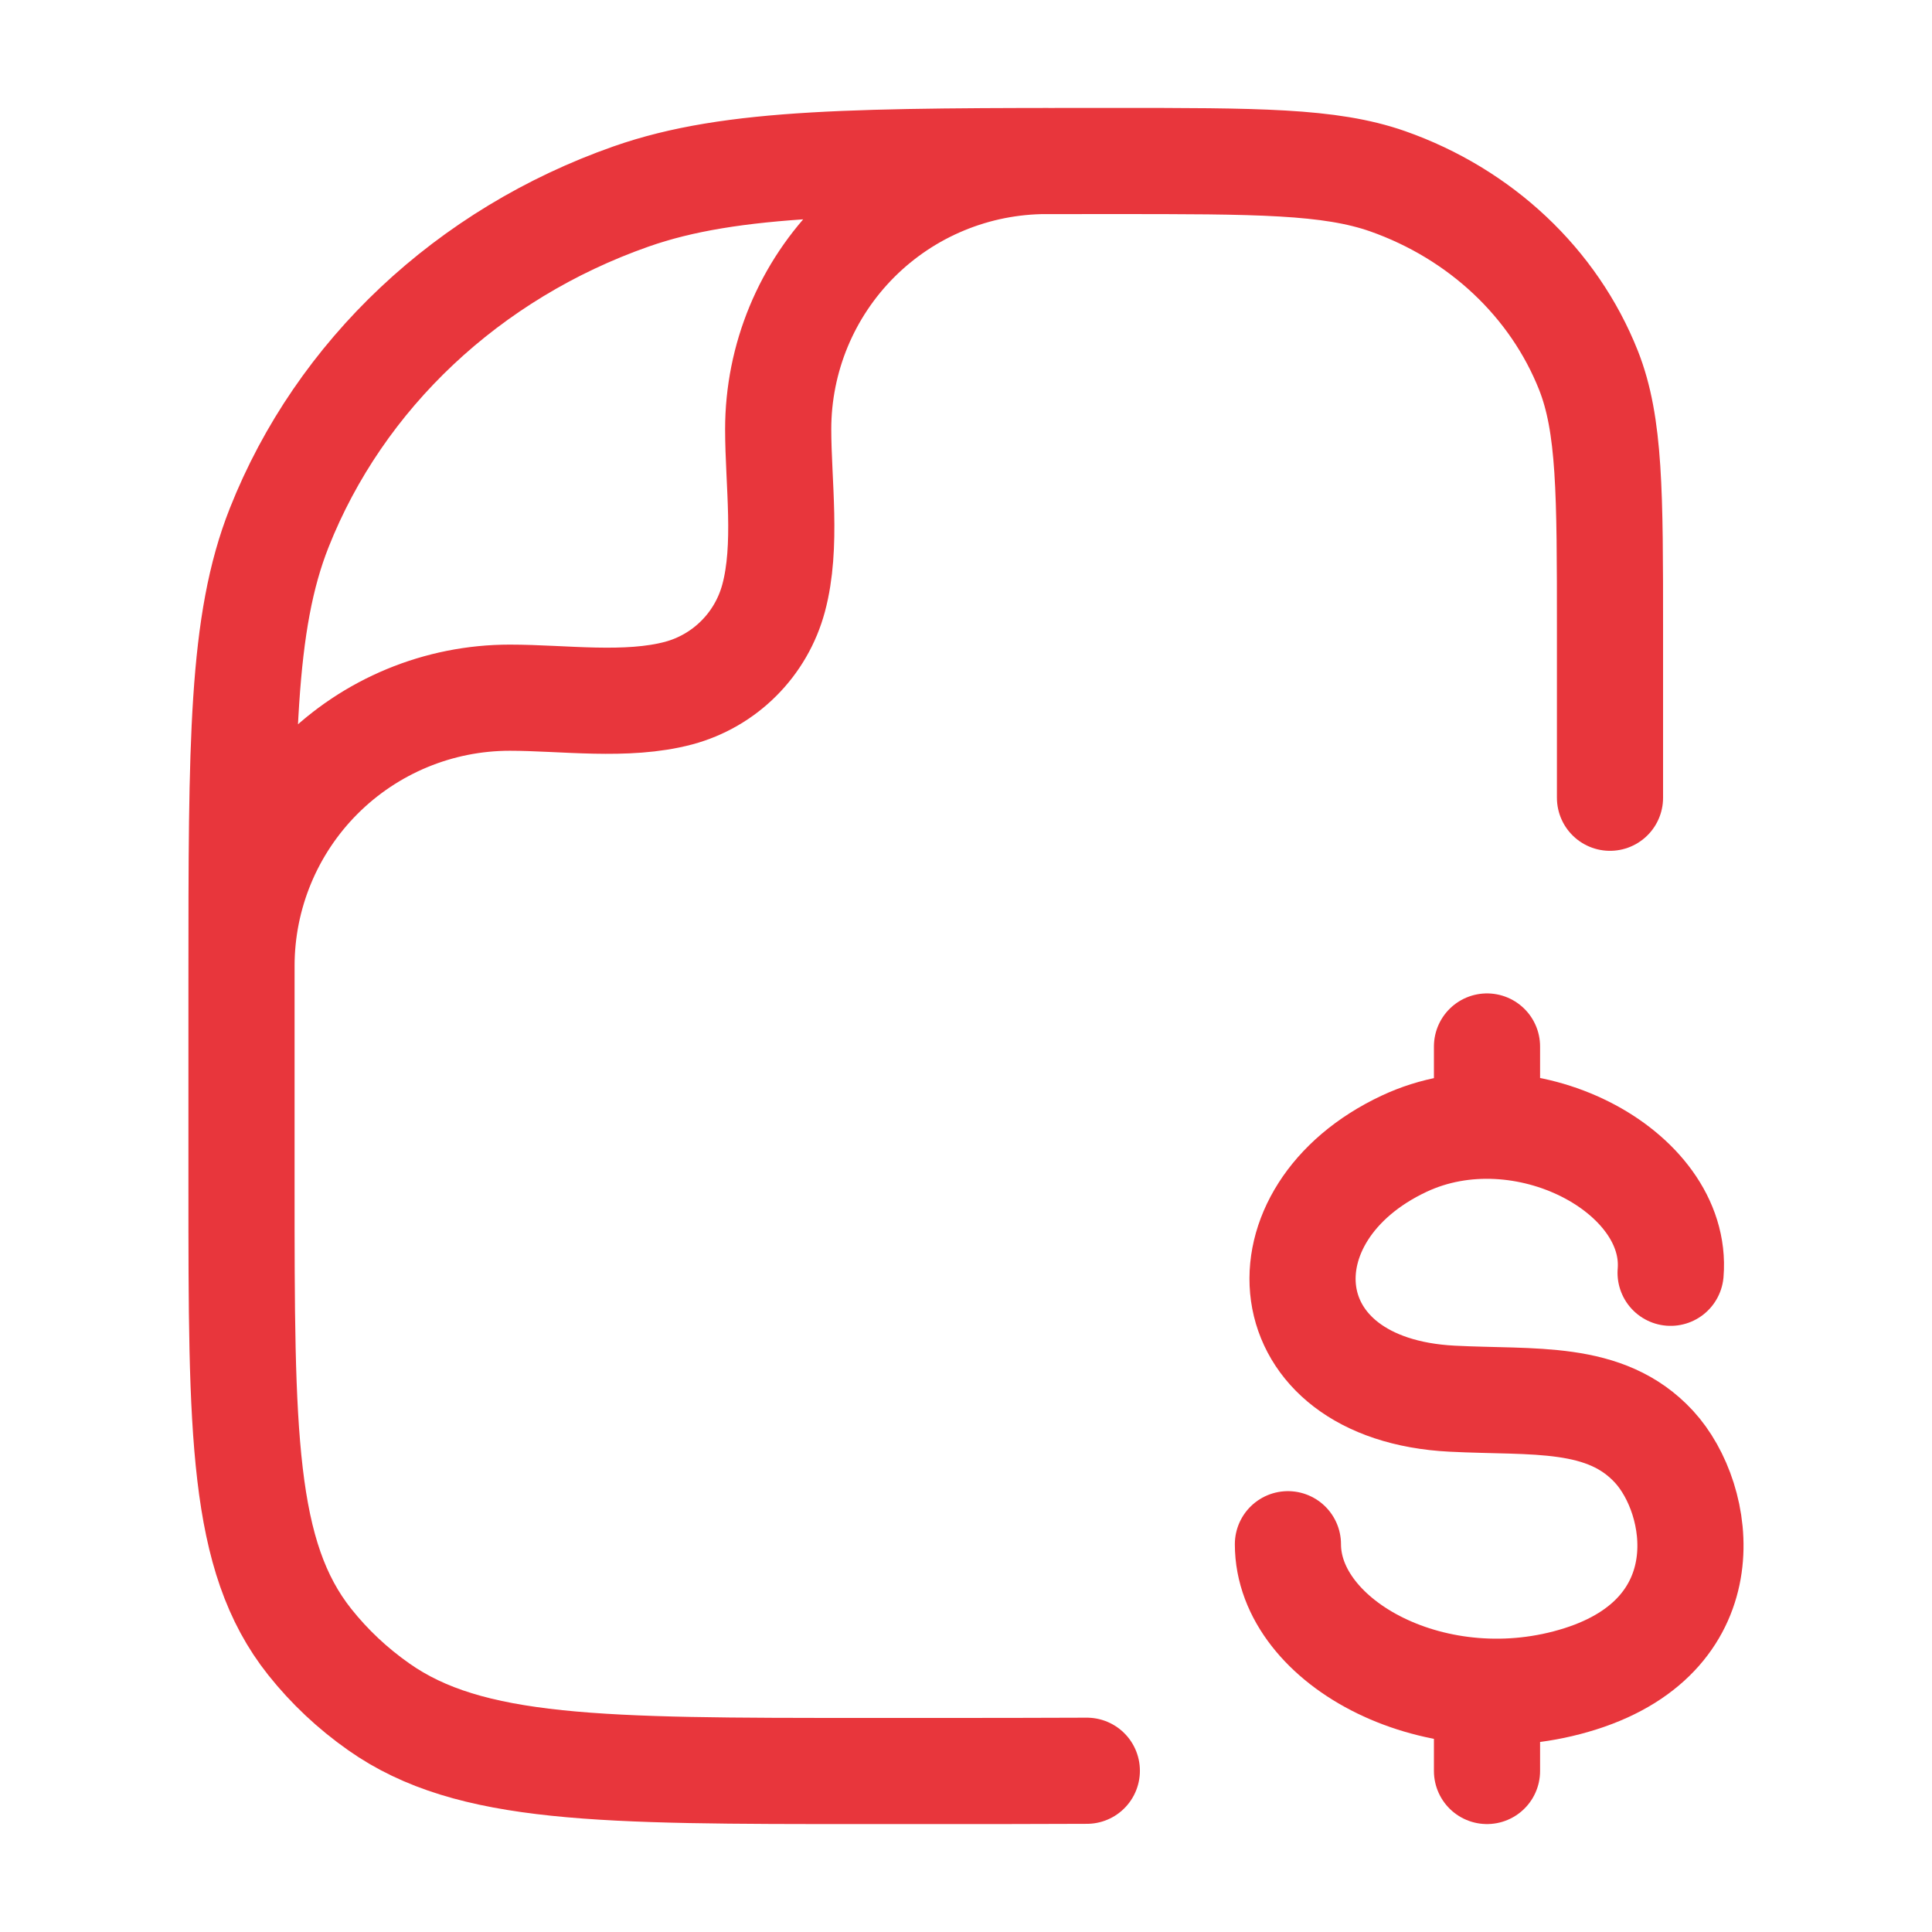
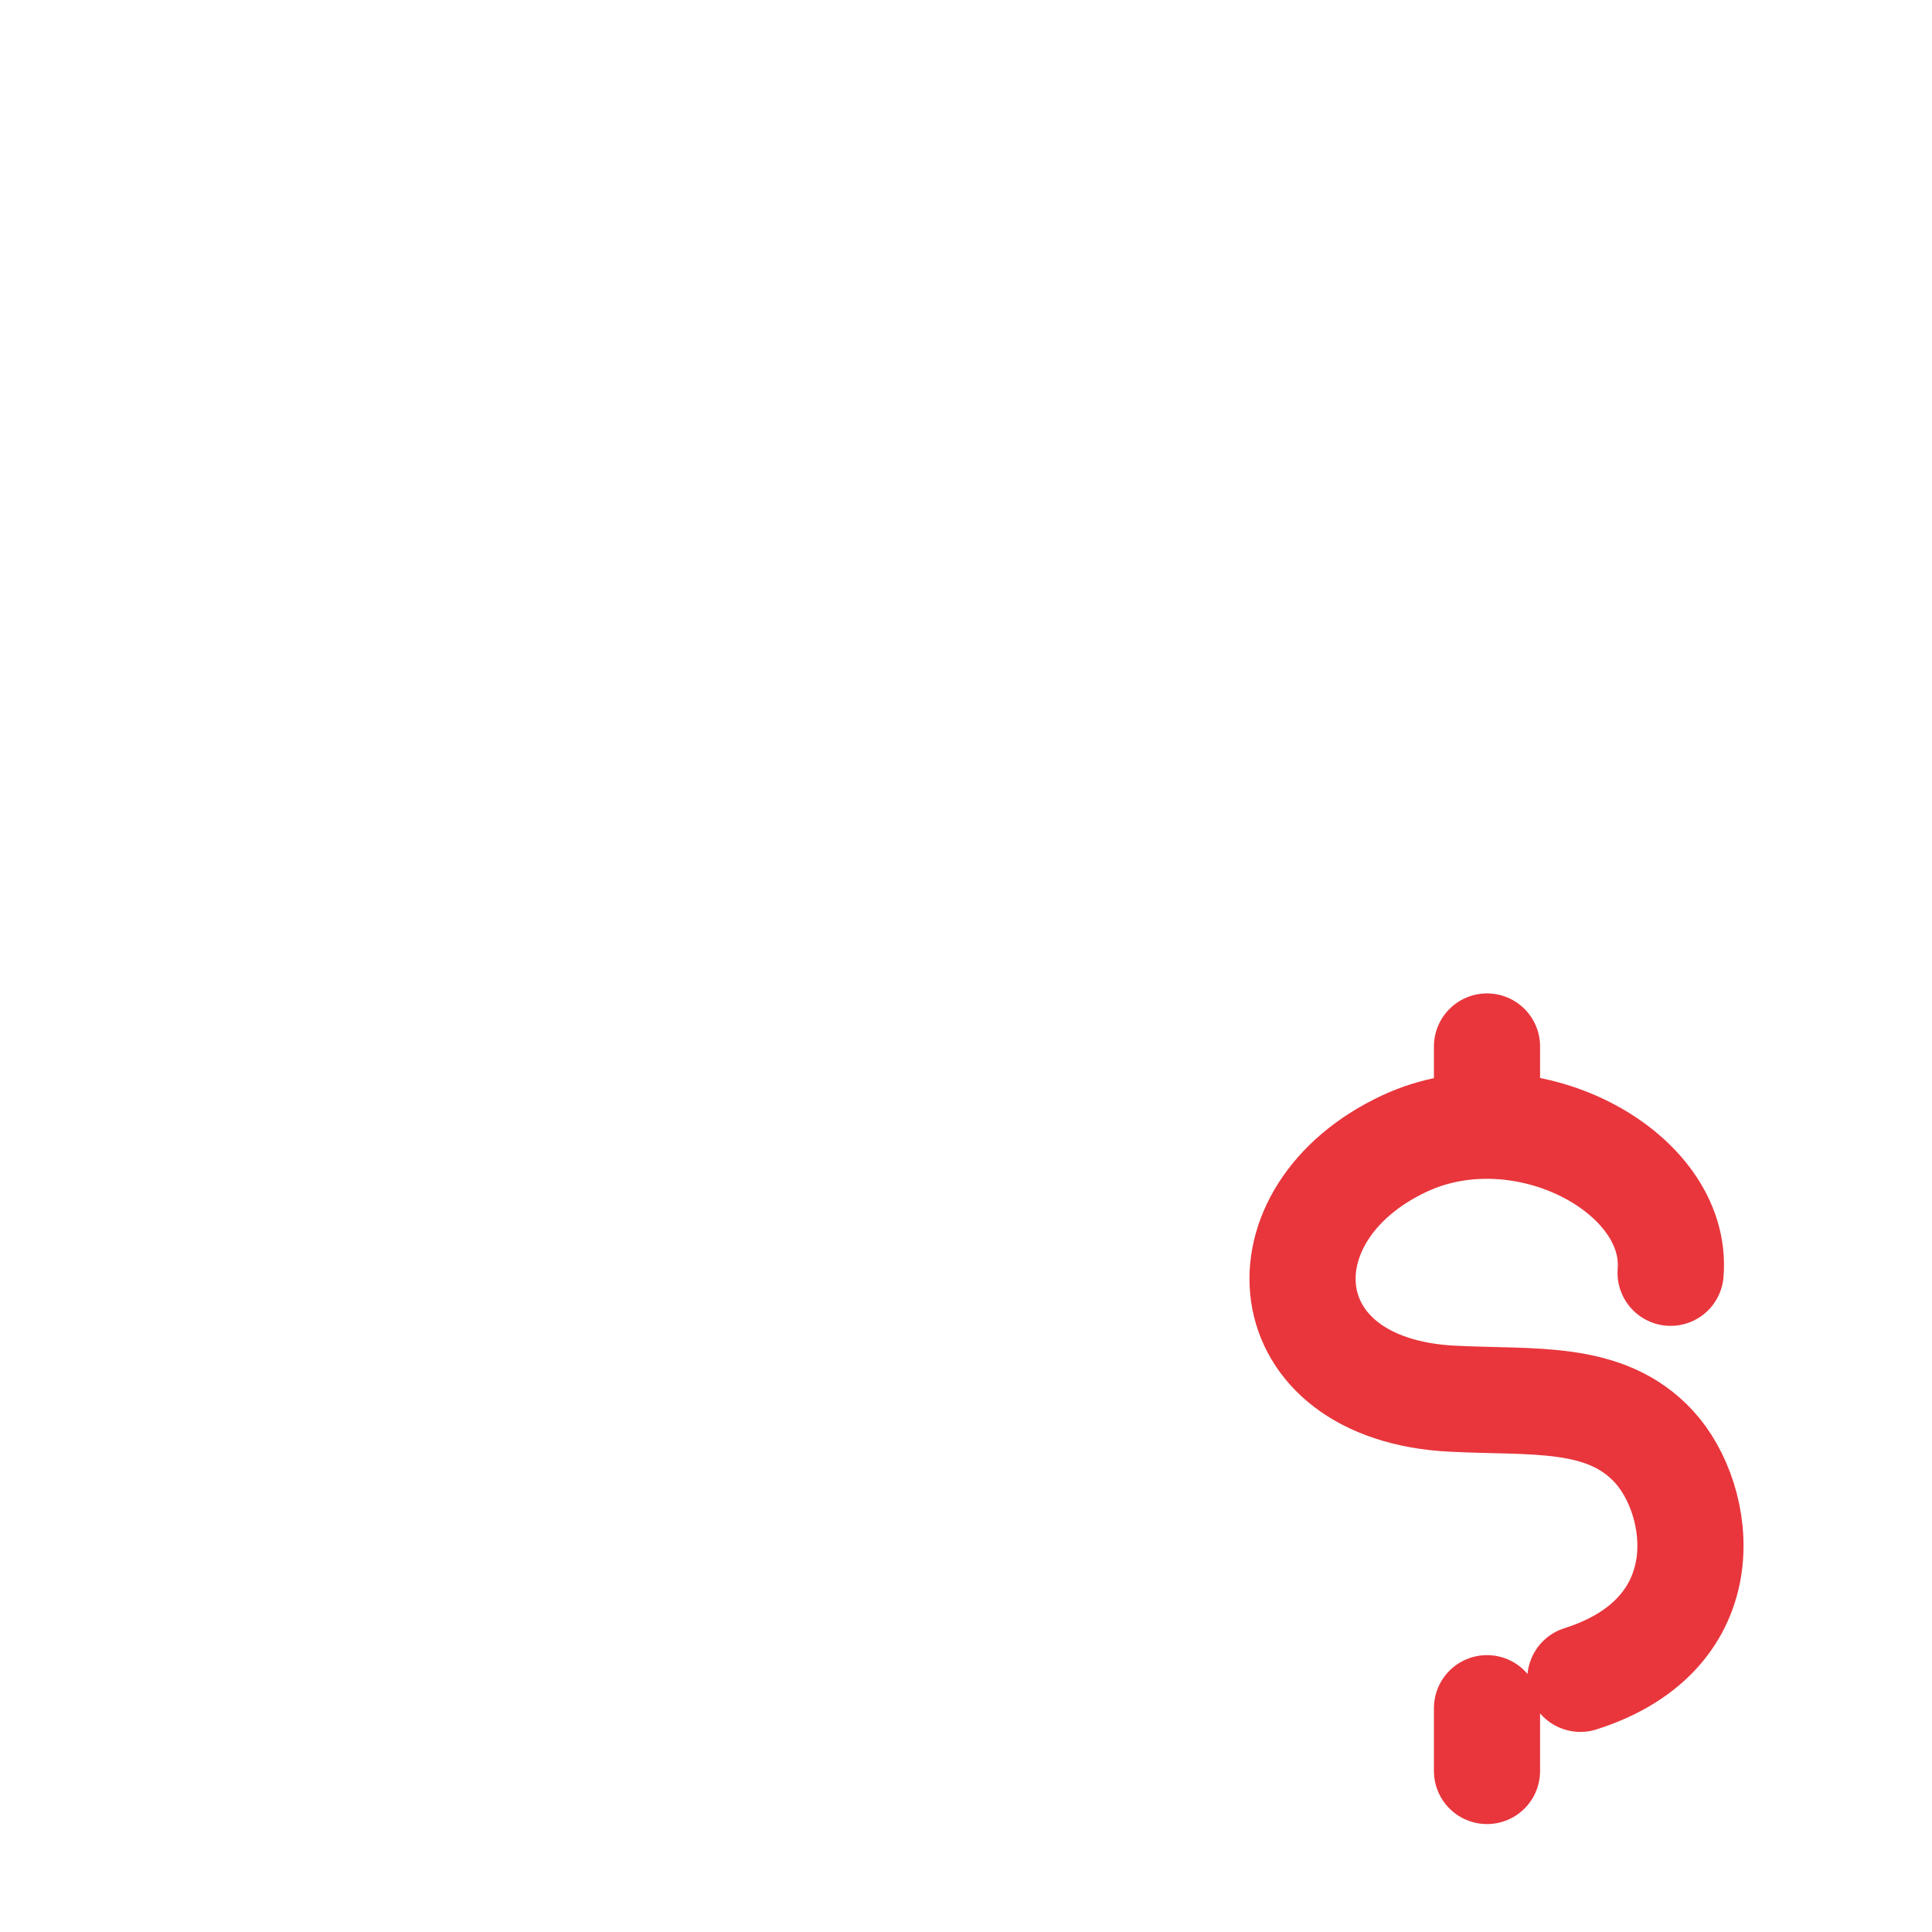
<svg xmlns="http://www.w3.org/2000/svg" width="91" height="91" viewBox="0 0 91 91" fill="none">
-   <path d="M75.833 37.575V29.639C75.833 23.22 75.833 20.009 74.821 17.445C73.187 13.324 69.733 10.074 65.353 8.535C62.627 7.583 59.218 7.583 52.397 7.583C40.457 7.583 34.489 7.583 29.723 9.255C22.06 11.947 16.012 17.635 13.153 24.851C11.375 29.336 11.375 34.955 11.375 46.19V55.84C11.375 67.48 11.375 73.297 14.59 77.338C15.518 78.504 16.6 79.521 17.836 80.391C22.128 83.417 28.312 83.417 40.677 83.417H43.608C45.633 83.417 49.421 83.417 51.191 83.405M11.375 45.5C11.375 42.148 12.707 38.934 15.076 36.564C17.447 34.194 20.661 32.862 24.013 32.862C26.538 32.862 29.511 33.302 31.968 32.646C33.039 32.358 34.017 31.793 34.801 31.007C35.586 30.222 36.15 29.244 36.438 28.172C37.098 25.719 36.654 22.742 36.654 20.217C36.654 18.558 36.982 16.914 37.617 15.381C38.253 13.848 39.184 12.455 40.358 11.282C41.532 10.109 42.925 9.178 44.459 8.544C45.992 7.909 47.636 7.583 49.295 7.583" stroke="#E8363C" stroke-width="5" stroke-linecap="round" stroke-linejoin="round" />
-   <path d="M78.688 59.95C79.083 55.157 71.75 51.24 66.142 53.868C59.139 57.148 59.749 65.44 68.398 65.88C72.246 66.077 75.613 65.66 77.903 68.14C80.19 70.62 81.183 76.936 74.438 79.075C67.693 81.213 60.663 77.399 60.663 72.735M70.04 49.291V53M70.04 80.459V83.416" stroke="#E8363C" stroke-width="5" stroke-linecap="round" stroke-linejoin="round" />
+   <path d="M78.688 59.95C79.083 55.157 71.75 51.24 66.142 53.868C59.139 57.148 59.749 65.44 68.398 65.88C72.246 66.077 75.613 65.66 77.903 68.14C80.19 70.62 81.183 76.936 74.438 79.075M70.04 49.291V53M70.04 80.459V83.416" stroke="#E8363C" stroke-width="5" stroke-linecap="round" stroke-linejoin="round" />
</svg>